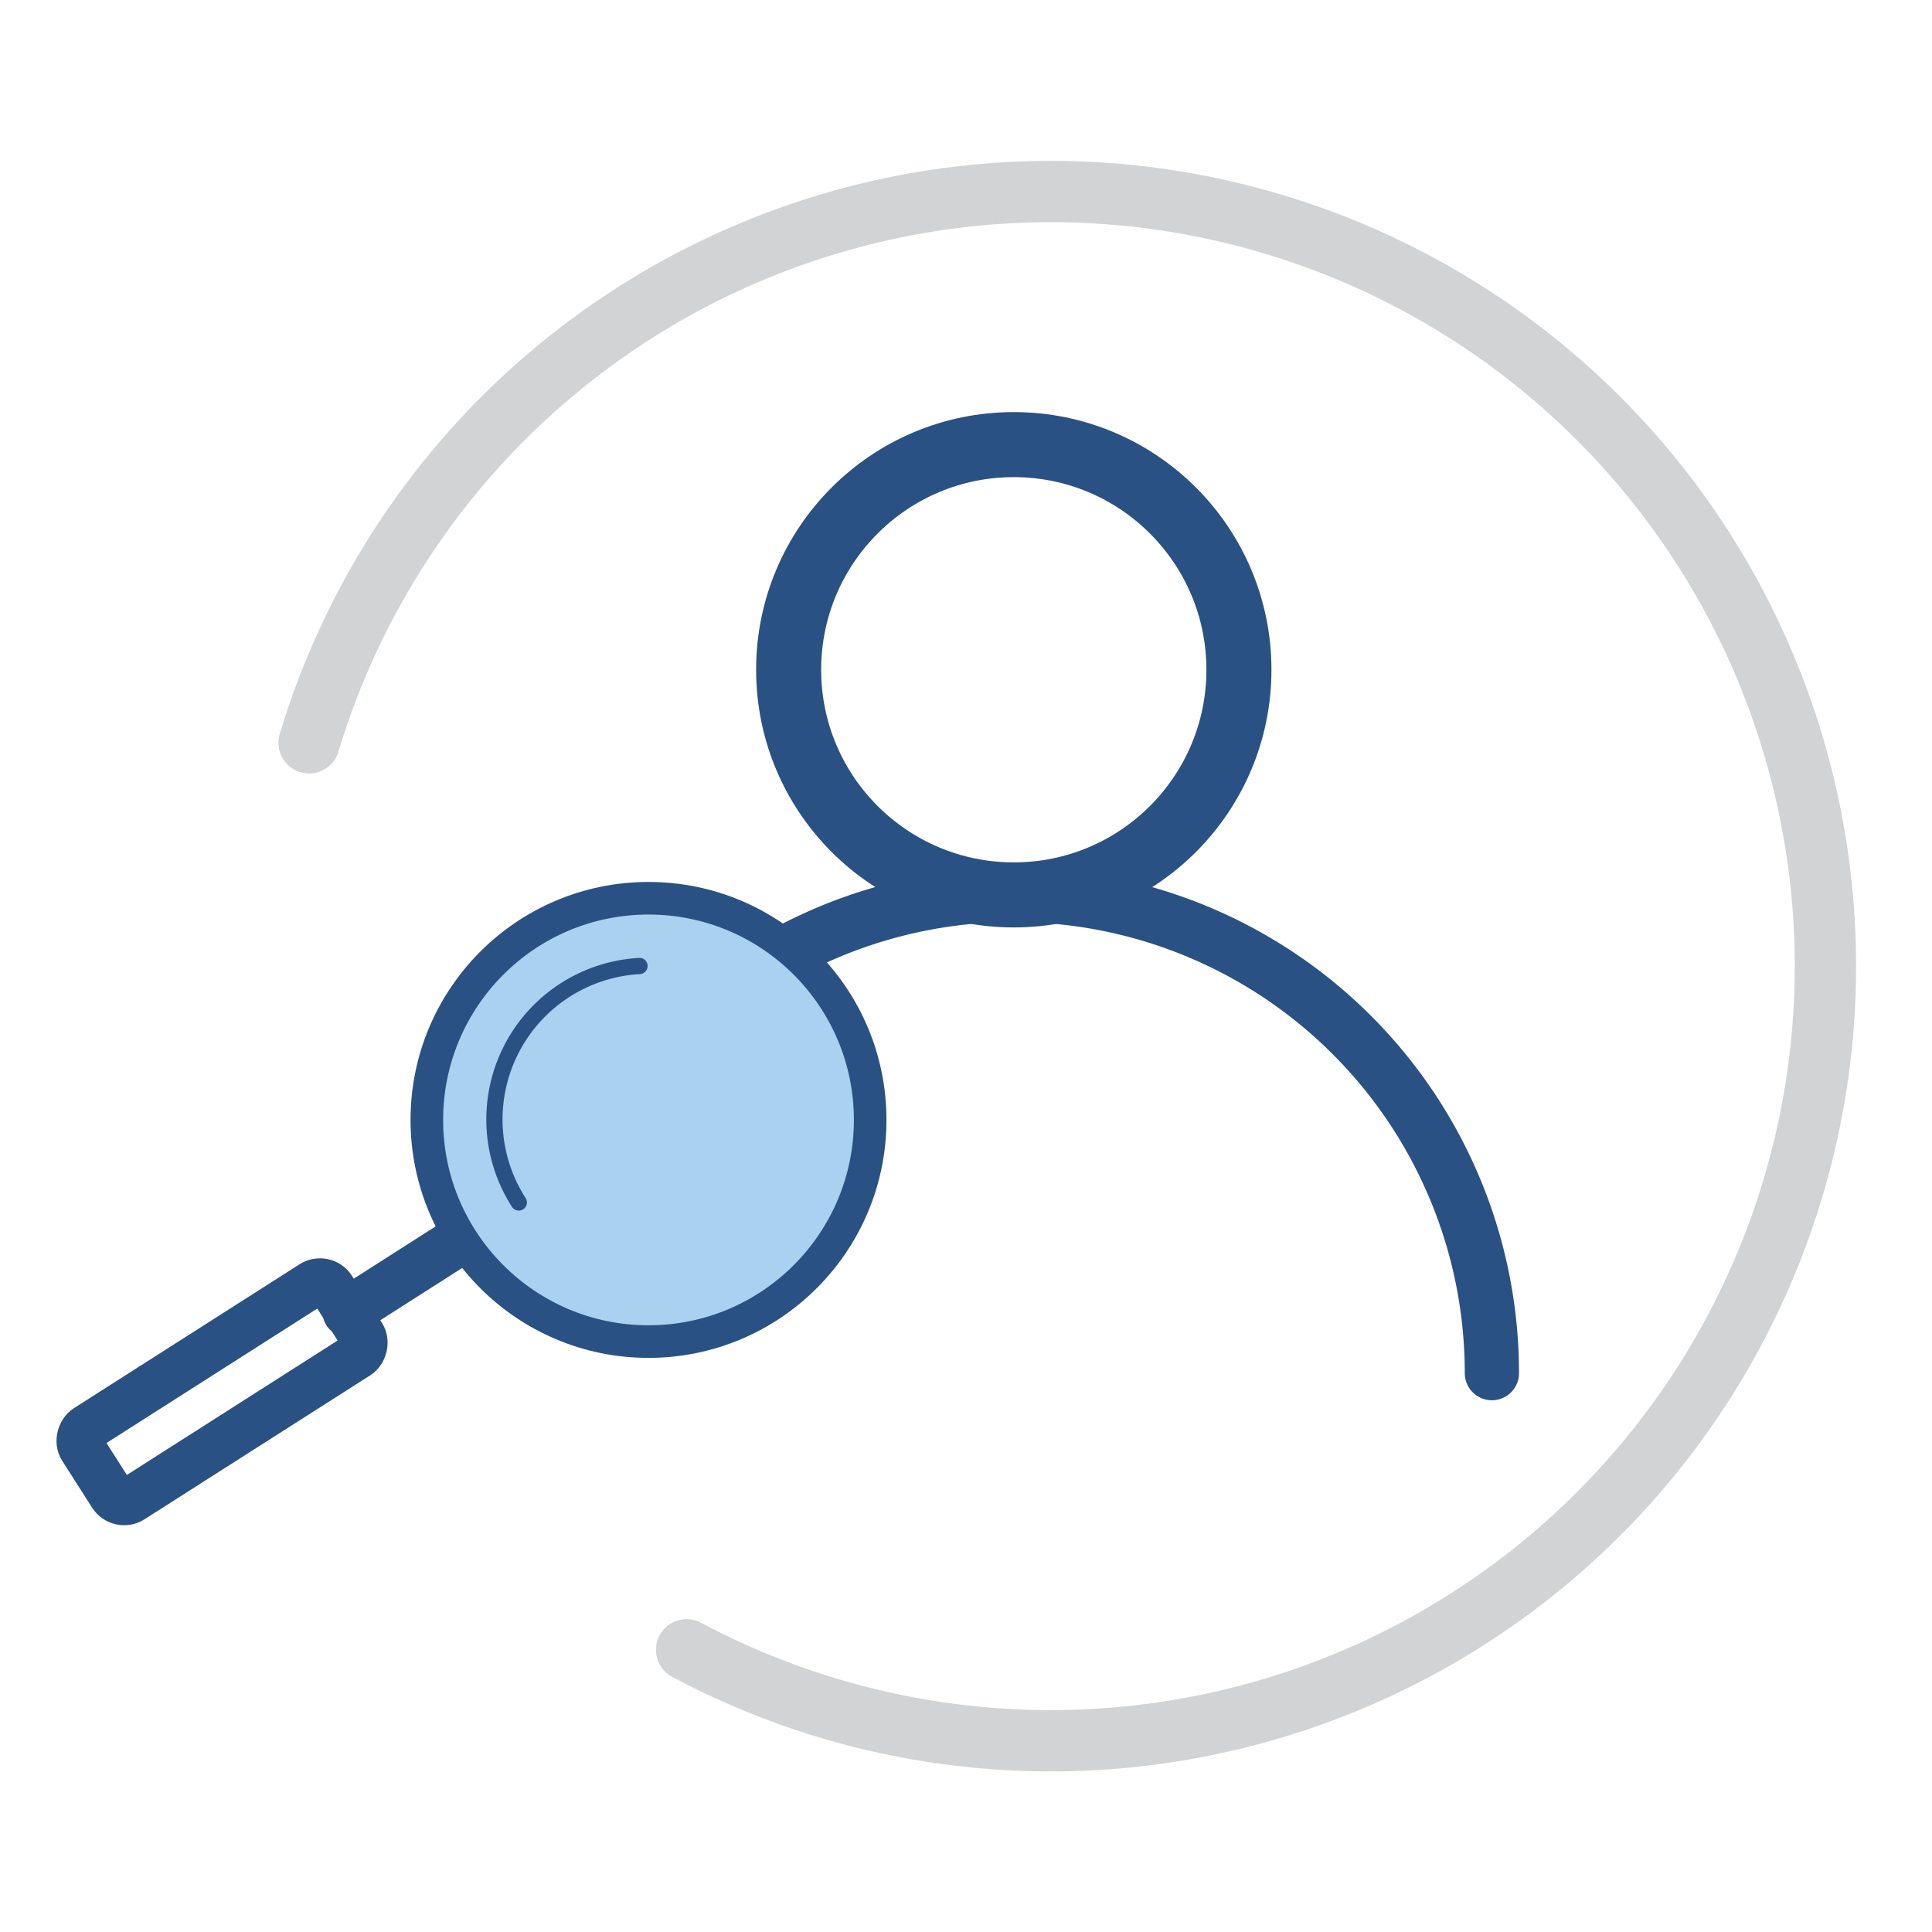
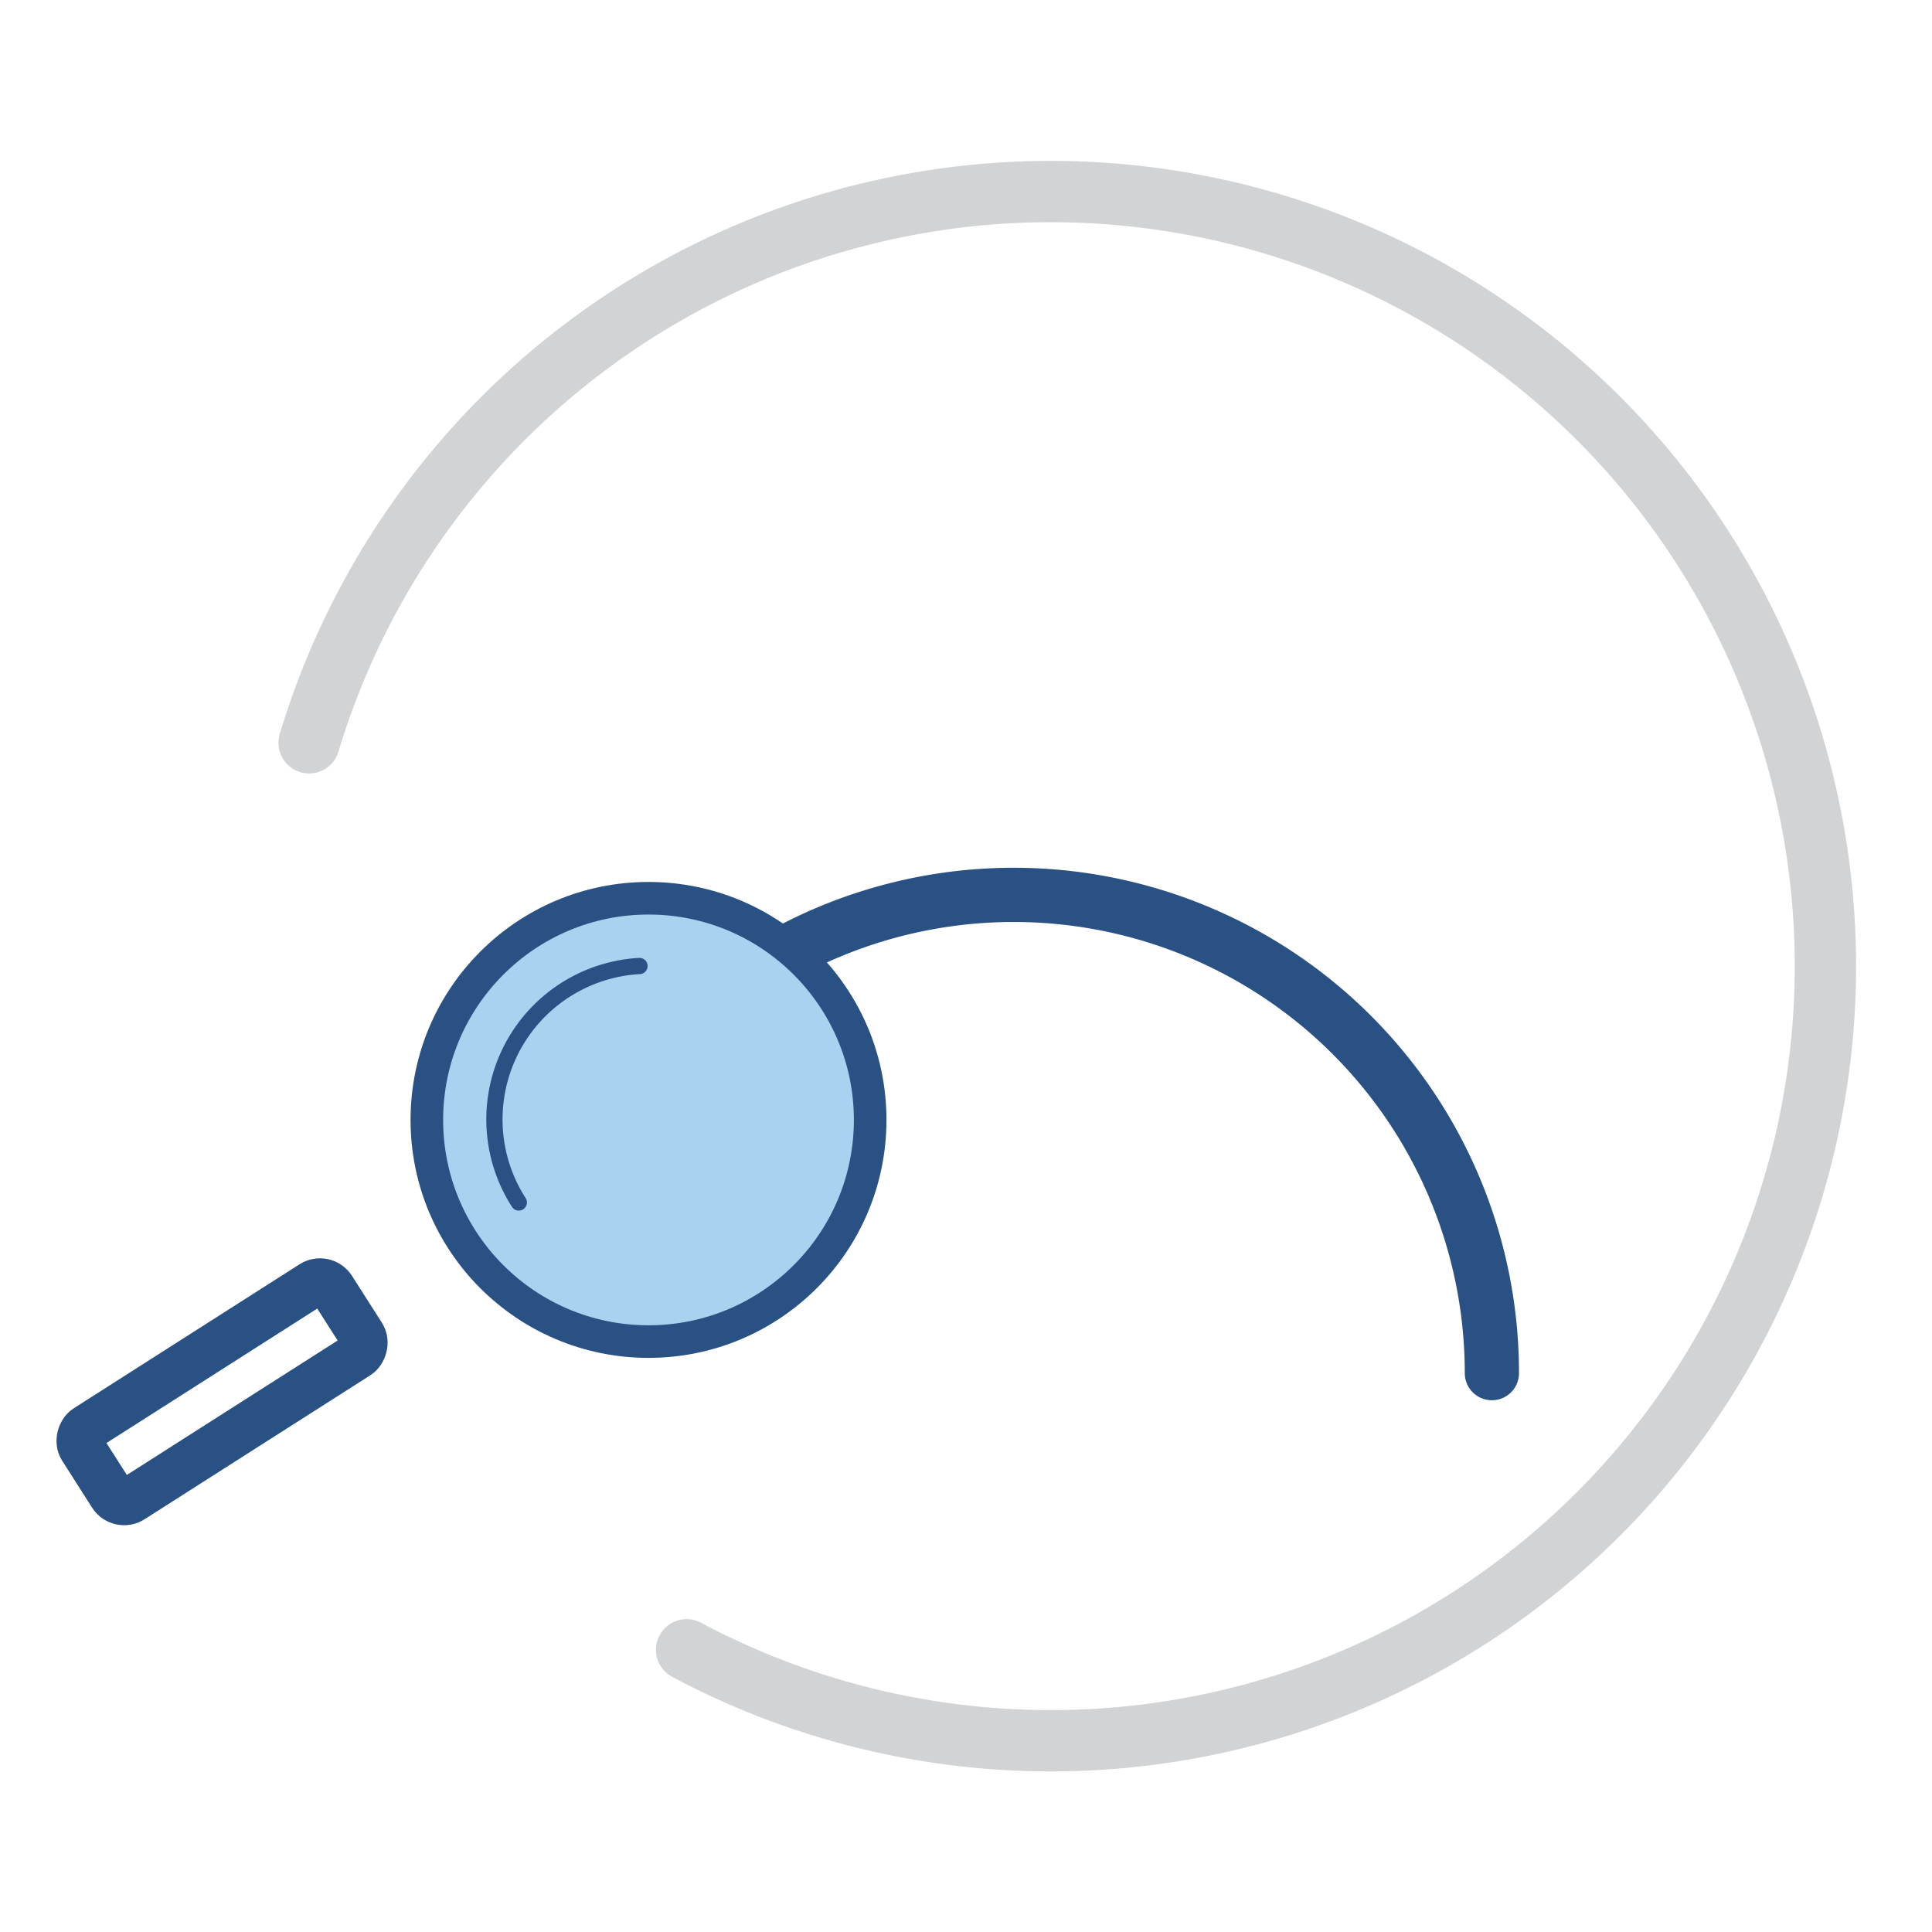
<svg xmlns="http://www.w3.org/2000/svg" id="Layer_1" data-name="Layer 1" viewBox="0 0 150 150">
  <title>icon_list</title>
-   <circle cx="78.71" cy="52" r="17.48" fill="none" stroke="#2a5183" stroke-linecap="round" stroke-linejoin="round" stroke-width="5.05" />
  <path d="M115.83,106.61A37.13,37.13,0,0,0,60.49,74.25" fill="none" stroke="#2a5183" stroke-linecap="round" stroke-linejoin="round" stroke-width="4.21" />
-   <line x1="35.84" y1="96.2" x2="26.96" y2="101.87" fill="none" stroke="#2a5183" stroke-linecap="round" stroke-linejoin="round" stroke-width="3.83" />
  <rect x="13.95" y="96.54" width="6.58" height="23.05" rx="1.13" ry="1.13" transform="translate(99.08 35.41) rotate(57.47)" fill="none" stroke="#2a5183" stroke-linecap="round" stroke-linejoin="round" stroke-width="3.64" />
  <circle cx="50.35" cy="86.95" r="17.21" fill="#a8d2f0" stroke="#2a5183" stroke-linecap="round" stroke-linejoin="round" stroke-width="2.53" />
  <path d="M49.65,75a11.93,11.93,0,0,0-9.37,18.36" fill="none" stroke="#2a5183" stroke-linecap="round" stroke-linejoin="round" stroke-width="1.26" />
  <path d="M24,57.67a60.14,60.14,0,1,1,29.31,70.42" fill="none" stroke="#d1d3d4" stroke-linecap="round" stroke-linejoin="round" stroke-width="4.76" />
</svg>